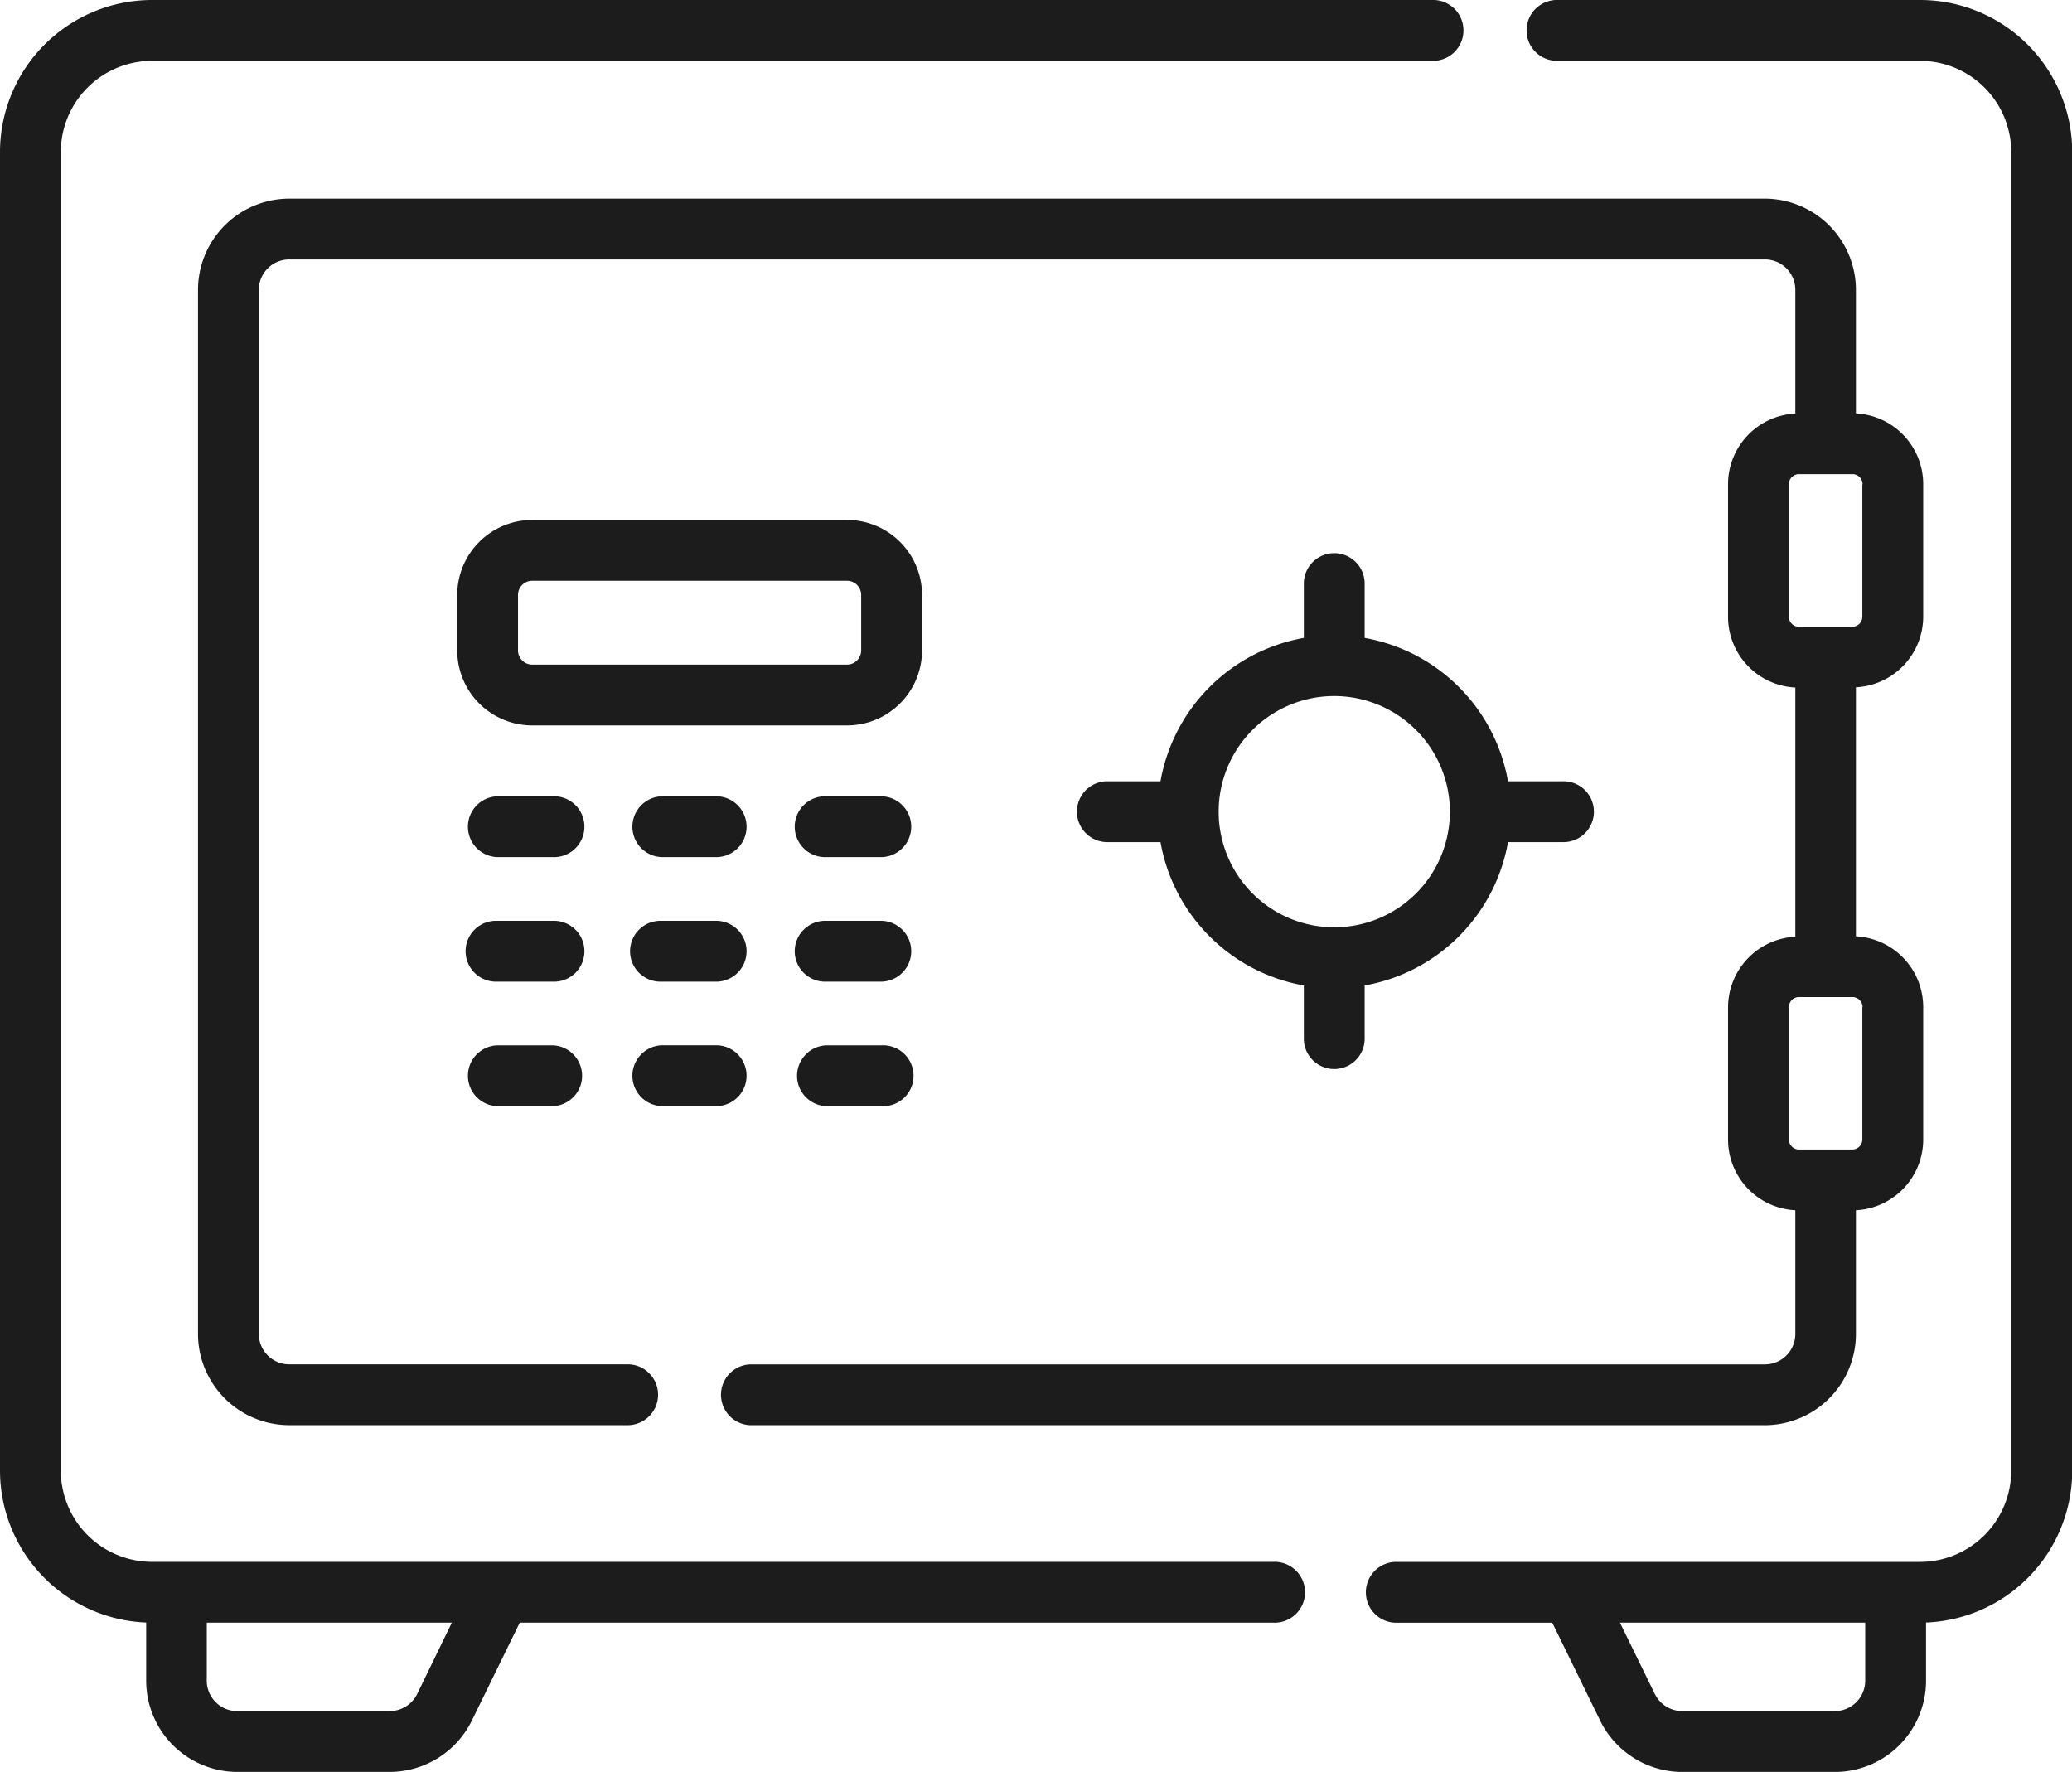
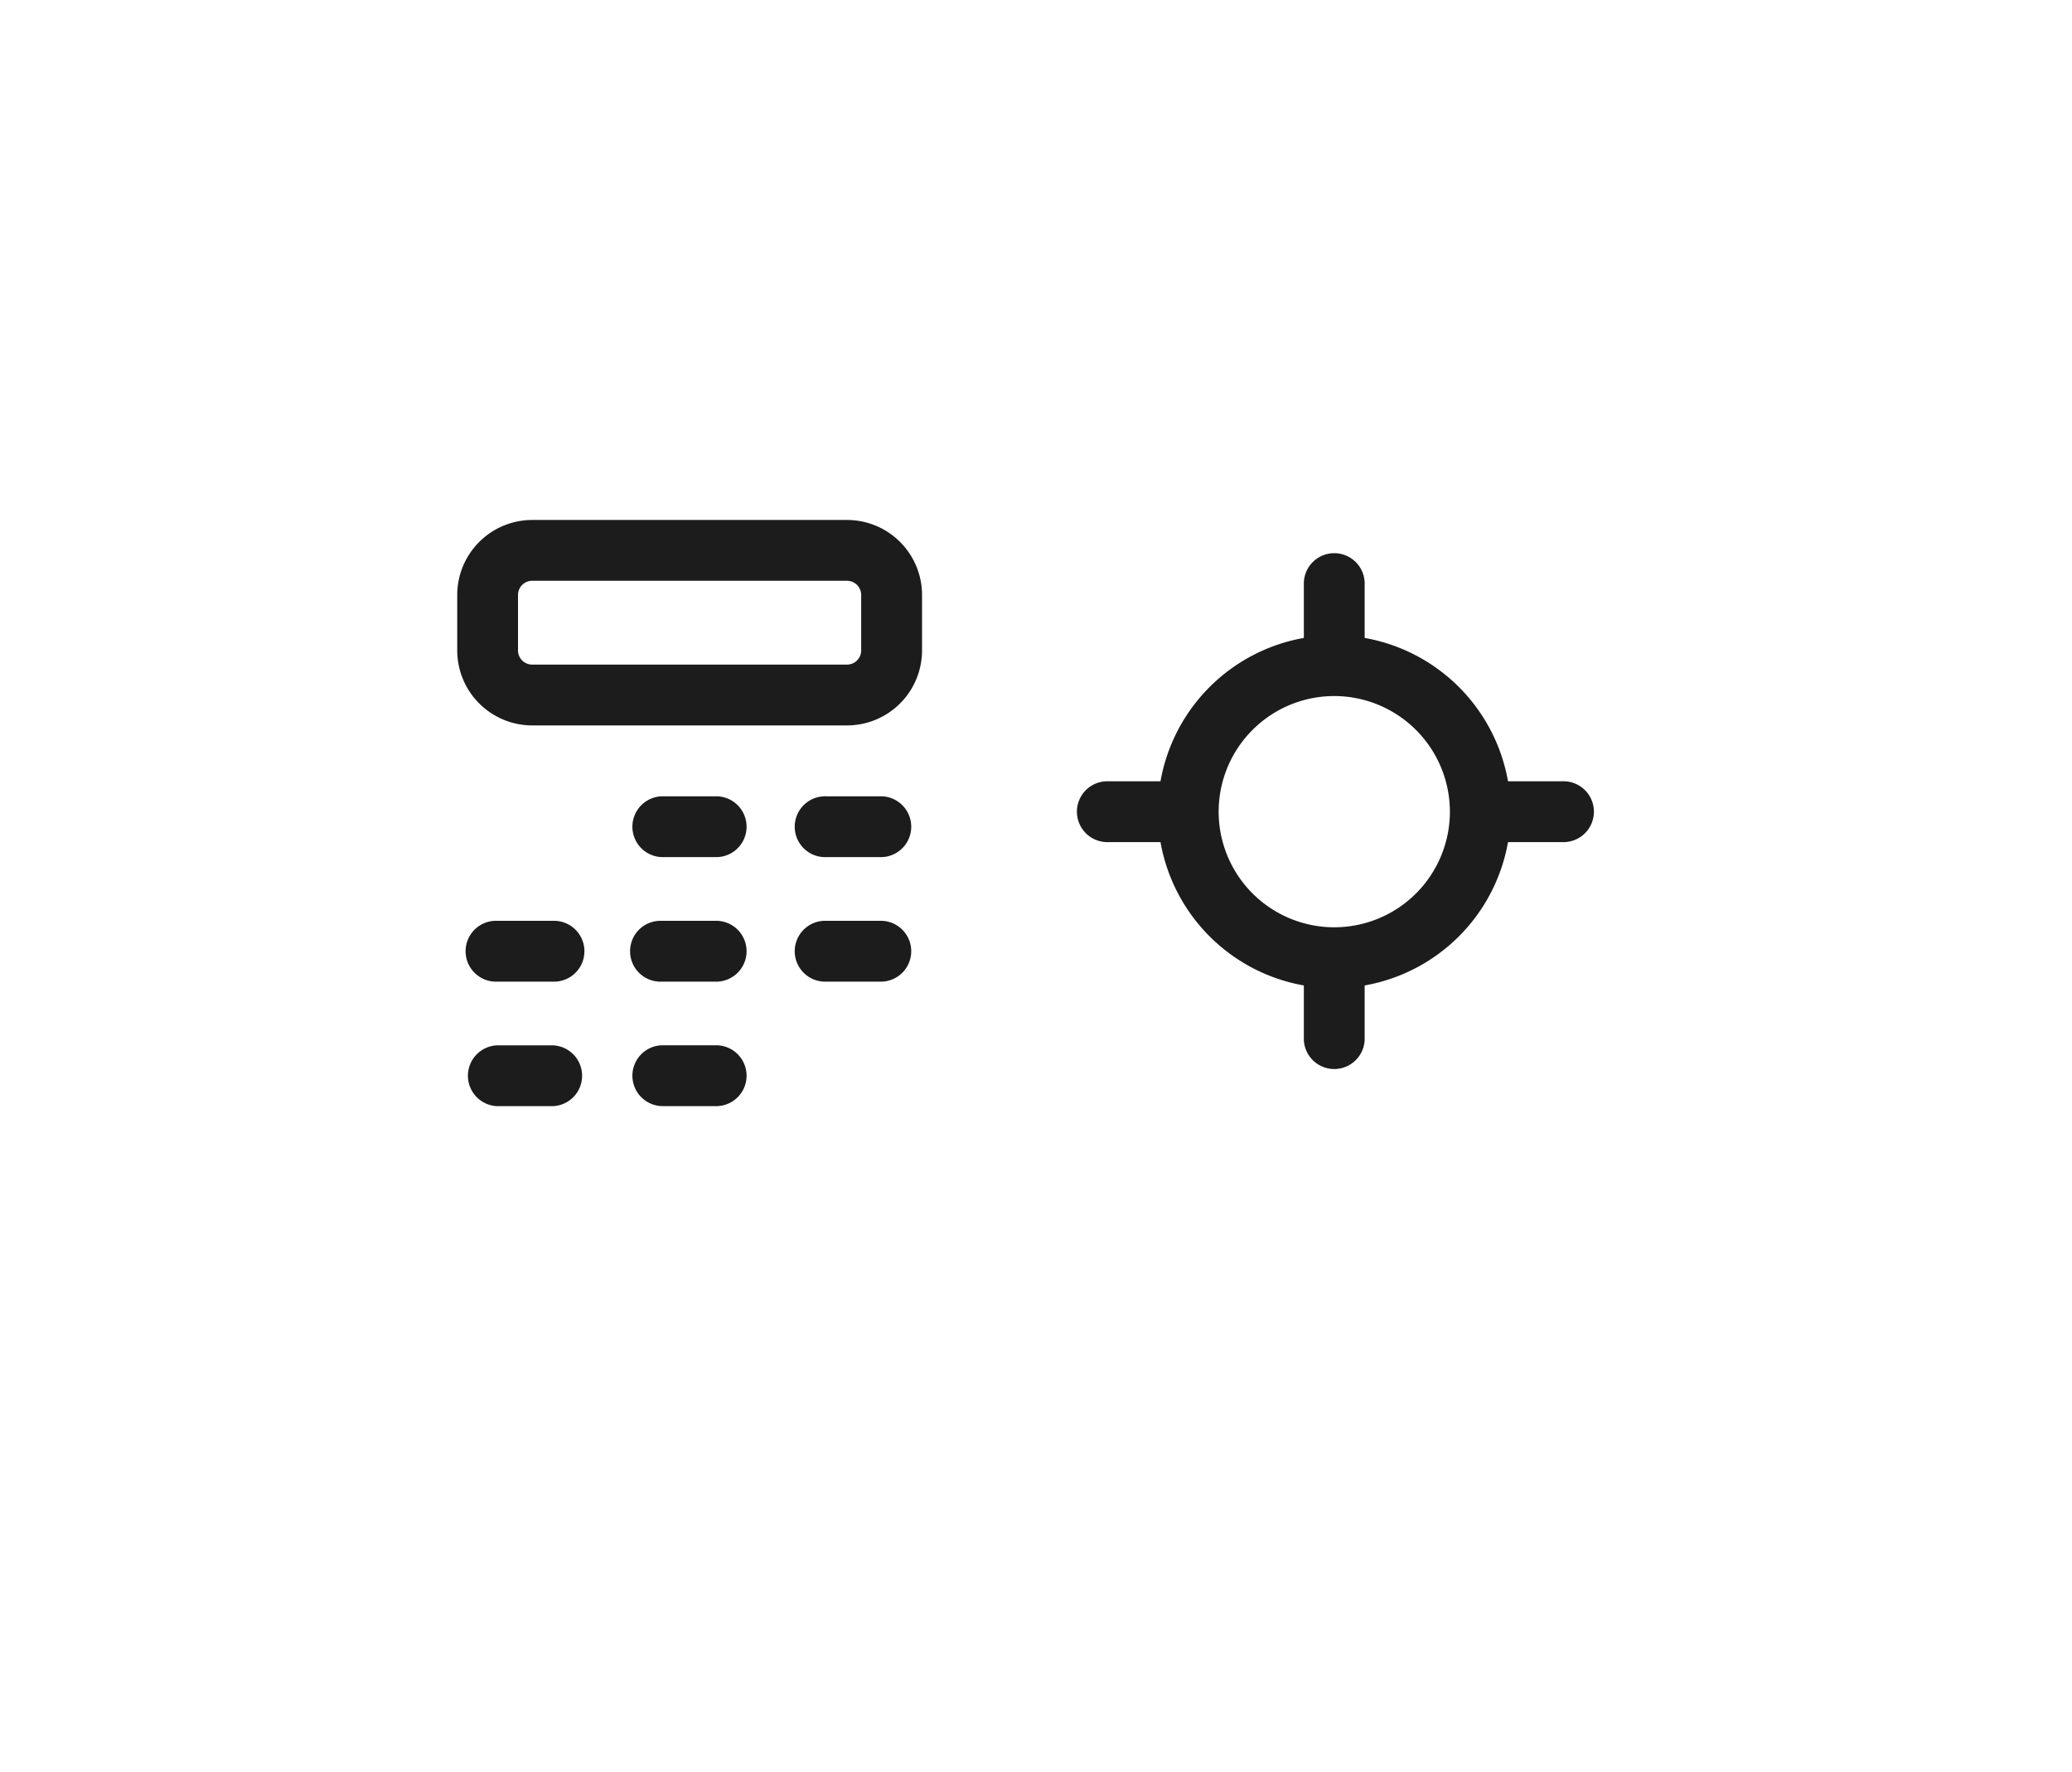
<svg xmlns="http://www.w3.org/2000/svg" width="46.775" height="40" viewBox="0 0 46.775 40">
  <g transform="translate(0 -37.081)">
-     <path d="M28.748,72.339H3.433a2.062,2.062,0,0,1-2.06-2.06V40.514a2.062,2.062,0,0,1,2.06-2.06H32.377a.687.687,0,0,0,0-1.373H3.433A3.436,3.436,0,0,0,0,40.514V70.28a3.436,3.436,0,0,0,3.3,3.429v1.312a2.062,2.062,0,0,0,2.06,2.06H8.8a2.072,2.072,0,0,0,1.85-1.155l1.083-2.214H28.748a.687.687,0,1,0,0-1.373ZM9.417,75.323a.691.691,0,0,1-.617.385H5.355a.687.687,0,0,1-.687-.687V73.712H10.2Z" fill="#1c1c1c" />
-     <path d="M349.758,37.081h-8.22a.687.687,0,0,0,0,1.373h8.22a2.062,2.062,0,0,1,2.06,2.06V70.28a2.062,2.062,0,0,1-2.06,2.06H337.91a.687.687,0,0,0,0,1.373h3.547l1.083,2.214a2.072,2.072,0,0,0,1.85,1.155h3.445a2.062,2.062,0,0,0,2.06-2.06V73.709a3.436,3.436,0,0,0,3.3-3.429V40.514a3.436,3.436,0,0,0-3.432-3.433Zm-1.922,38.627H344.39a.691.691,0,0,1-.617-.385l-.788-1.611h5.537v1.309A.687.687,0,0,1,347.835,75.708Z" transform="translate(-306.415)" fill="#1c1c1c" />
-     <path d="M117.294,233.843h-1.256a.687.687,0,0,0,0,1.373h1.256a.687.687,0,1,0,0-1.373Z" transform="translate(-104.814 -178.786)" fill="#1c1c1c" />
    <path d="M157.958,233.843H156.7a.687.687,0,0,0,0,1.373h1.256a.687.687,0,0,0,0-1.373Z" transform="translate(-141.763 -178.786)" fill="#1c1c1c" />
    <path d="M198.622,233.843h-1.256a.687.687,0,1,0,0,1.373h1.256a.687.687,0,0,0,0-1.373Z" transform="translate(-178.712 -178.786)" fill="#1c1c1c" />
    <path d="M117.294,264.611h-1.256a.687.687,0,1,0,0,1.373h1.256a.687.687,0,1,0,0-1.373Z" transform="translate(-104.814 -206.743)" fill="#1c1c1c" />
    <path d="M157.958,264.611H156.7a.687.687,0,1,0,0,1.373h1.256a.687.687,0,0,0,0-1.373Z" transform="translate(-141.763 -206.743)" fill="#1c1c1c" />
    <path d="M198.622,264.611h-1.256a.687.687,0,1,0,0,1.373h1.256a.687.687,0,0,0,0-1.373Z" transform="translate(-178.712 -206.743)" fill="#1c1c1c" />
    <path d="M117.294,295.379h-1.256a.687.687,0,0,0,0,1.373h1.256a.687.687,0,0,0,0-1.373Z" transform="translate(-104.814 -234.7)" fill="#1c1c1c" />
    <path d="M156.7,296.751h1.256a.687.687,0,0,0,0-1.373H156.7a.687.687,0,0,0,0,1.373Z" transform="translate(-141.763 -234.7)" fill="#1c1c1c" />
-     <path d="M198.622,295.379h-1.256a.687.687,0,0,0,0,1.373h1.256a.687.687,0,1,0,0-1.373Z" transform="translate(-178.712 -234.7)" fill="#1c1c1c" />
    <path d="M271.67,173.8a.686.686,0,0,0-.687.687v1.226a3.992,3.992,0,0,0-3.236,3.236h-1.226a.687.687,0,0,0,0,1.373h1.226a3.992,3.992,0,0,0,3.236,3.236v1.226a.687.687,0,0,0,1.373,0v-1.226a3.992,3.992,0,0,0,3.236-3.236h1.226a.687.687,0,1,0,0-1.373h-1.226a3.992,3.992,0,0,0-3.236-3.236V174.49A.686.686,0,0,0,271.67,173.8Zm2.61,5.835a2.61,2.61,0,1,1-2.61-2.61A2.613,2.613,0,0,1,274.28,179.638Z" transform="translate(-241.549 -124.231)" fill="#1c1c1c" />
    <path d="M123.465,168.507v-1.254a1.694,1.694,0,0,0-1.692-1.692h-7.109a1.694,1.694,0,0,0-1.692,1.692v1.254a1.694,1.694,0,0,0,1.692,1.692h7.109A1.694,1.694,0,0,0,123.465,168.507Zm-9.121,0v-1.254a.32.32,0,0,1,.319-.319h7.109a.32.32,0,0,1,.319.319v1.254a.32.32,0,0,1-.319.319h-7.109A.32.32,0,0,1,114.344,168.507Z" transform="translate(-102.65 -116.742)" fill="#1c1c1c" />
-     <path d="M84.3,86.163H50.993a2.062,2.062,0,0,0-2.06,2.06v23.568a2.062,2.062,0,0,0,2.06,2.06h7.665a.687.687,0,0,0,0-1.373H50.993a.687.687,0,0,1-.687-.687V88.223a.687.687,0,0,1,.687-.687H84.305a.687.687,0,0,1,.687.687v2.792a1.6,1.6,0,0,0-1.519,1.6V95.6a1.6,1.6,0,0,0,1.519,1.6v5.625a1.6,1.6,0,0,0-1.519,1.6V107.4a1.6,1.6,0,0,0,1.519,1.6v2.792a.687.687,0,0,1-.687.687H61.4a.687.687,0,0,0,0,1.373H84.3a2.062,2.062,0,0,0,2.06-2.06V109a1.6,1.6,0,0,0,1.519-1.6v-2.984a1.6,1.6,0,0,0-1.519-1.6V97.194a1.6,1.6,0,0,0,1.519-1.6V92.612a1.6,1.6,0,0,0-1.519-1.6V88.223A2.062,2.062,0,0,0,84.3,86.163Zm2.205,18.254V107.4a.229.229,0,0,1-.229.229H85.075a.229.229,0,0,1-.229-.229v-2.984a.229.229,0,0,1,.229-.229h1.206A.229.229,0,0,1,86.51,104.417Zm0-11.8V95.6a.229.229,0,0,1-.229.229H85.075a.229.229,0,0,1-.229-.229V92.612a.229.229,0,0,1,.229-.229h1.206A.229.229,0,0,1,86.51,92.612Z" transform="translate(-44.463 -44.598)" fill="#1c1c1c" />
  </g>
</svg>